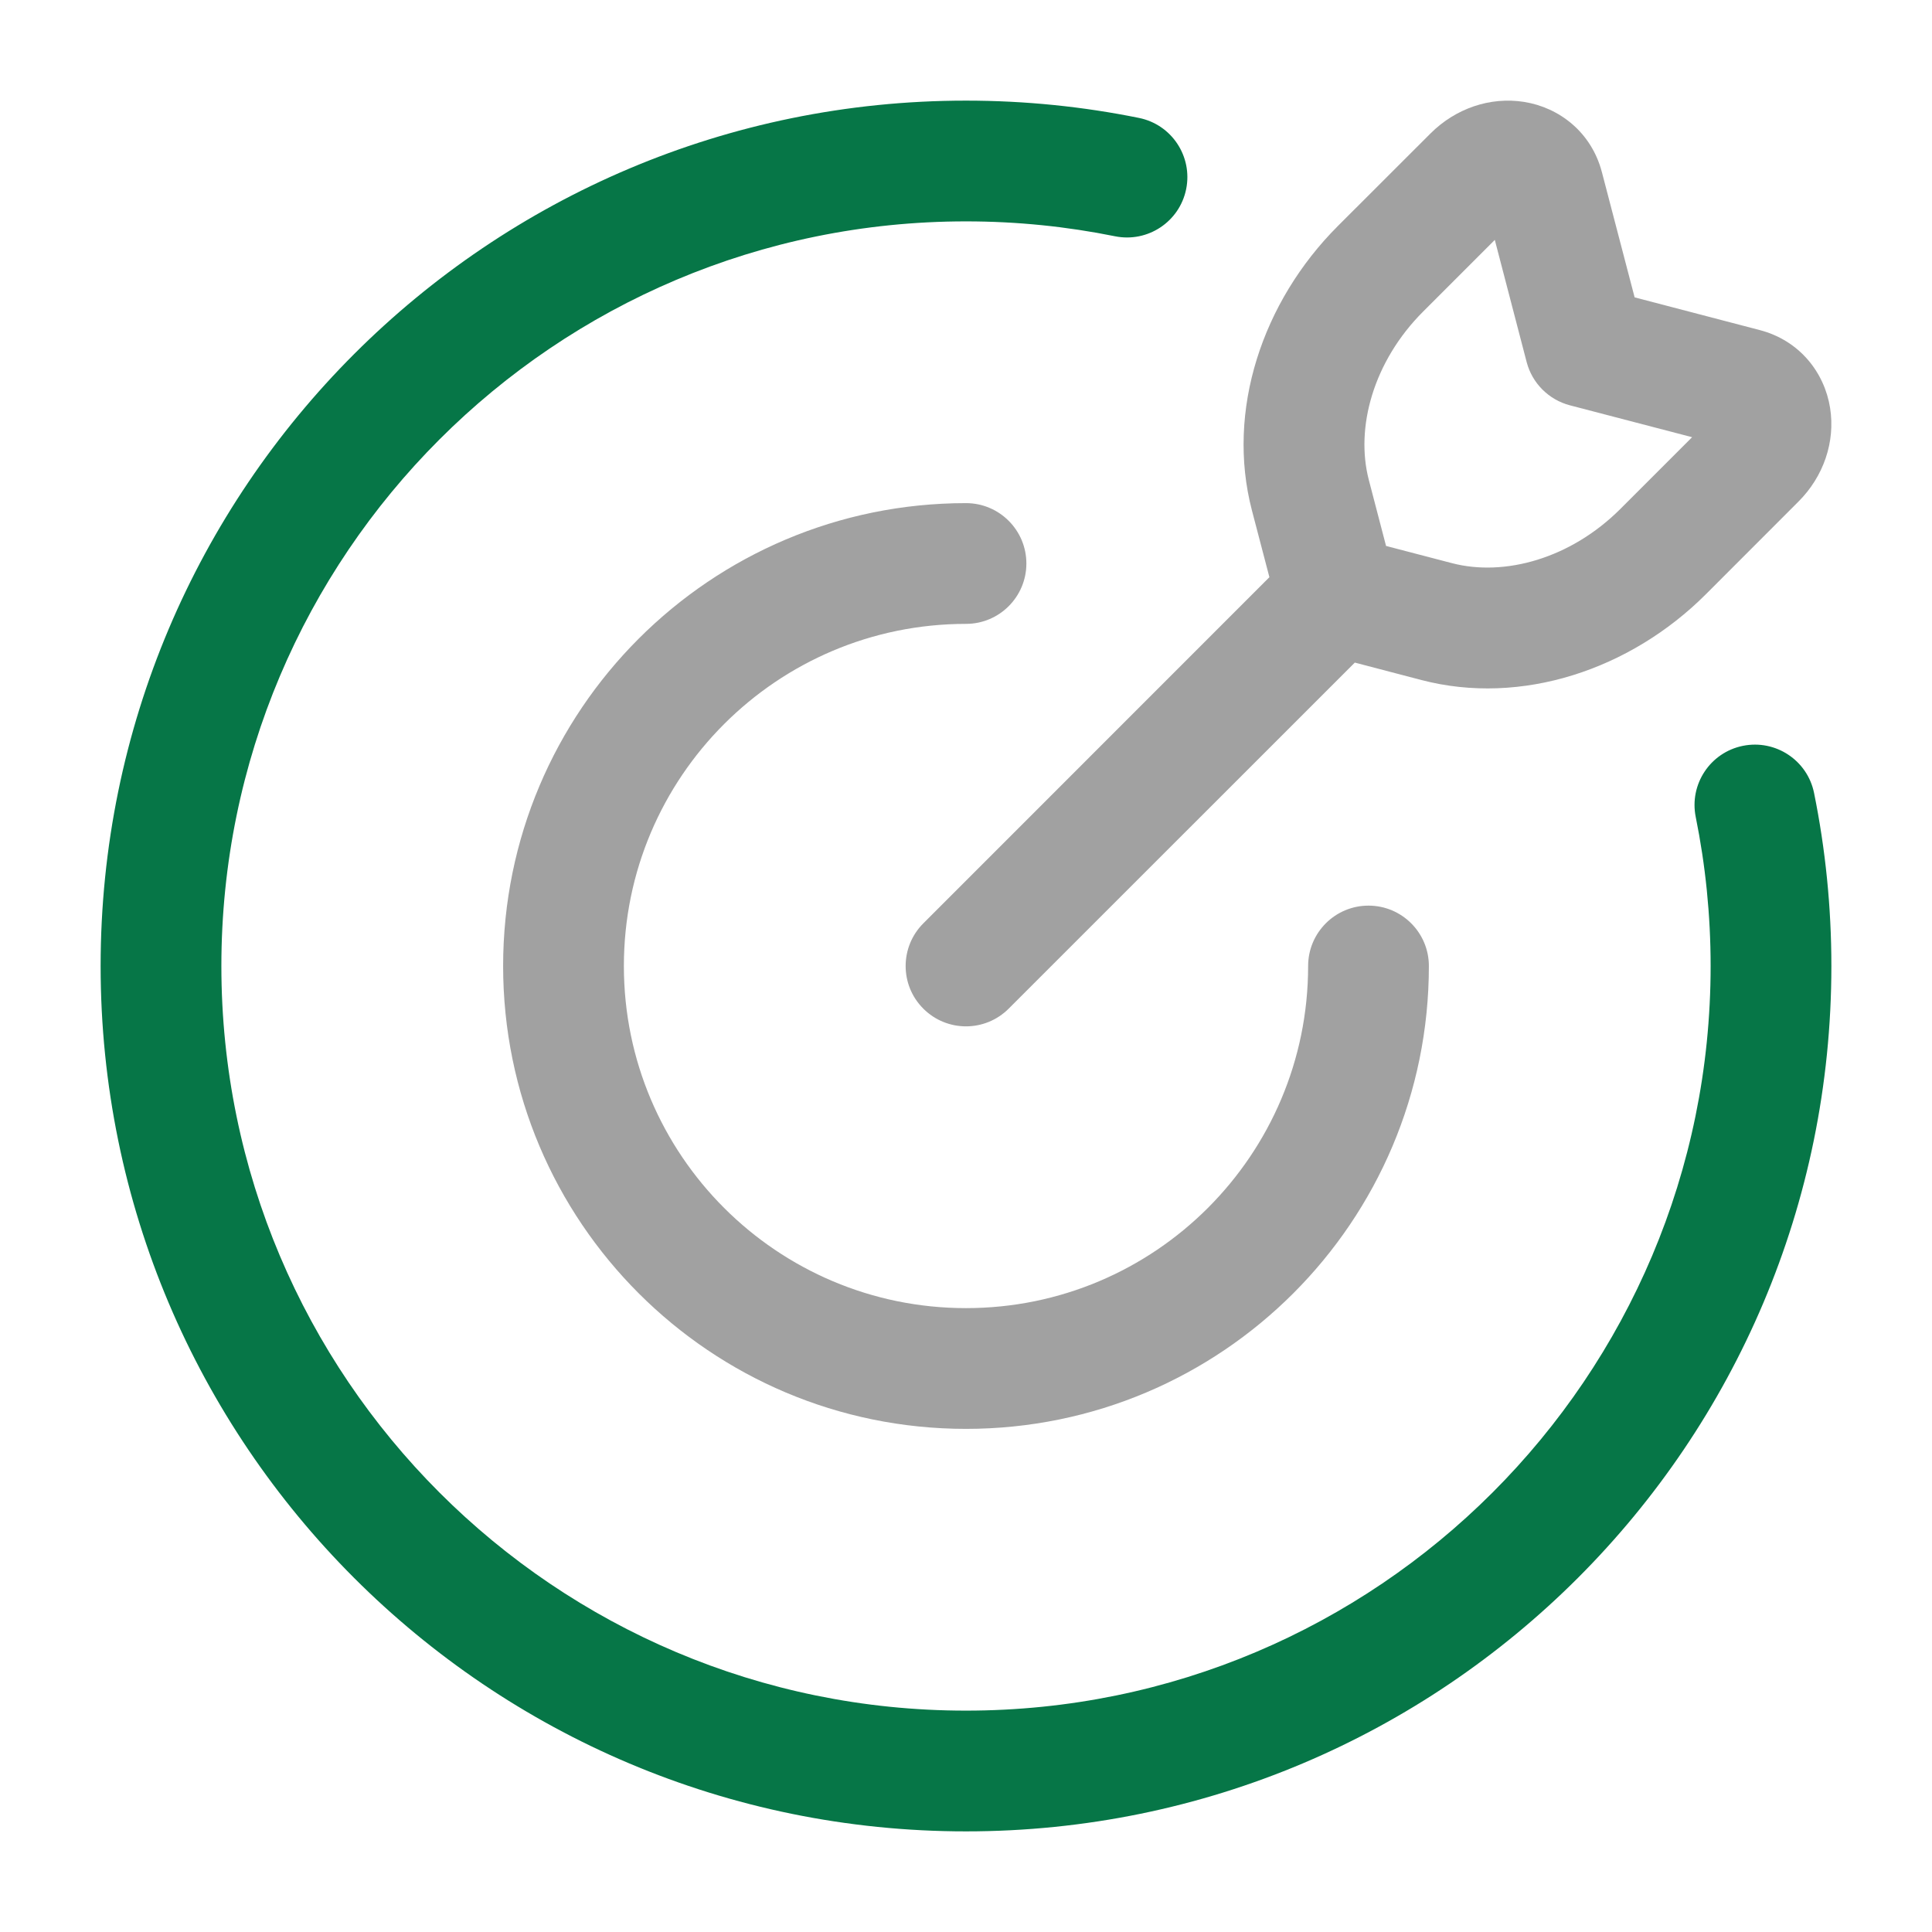
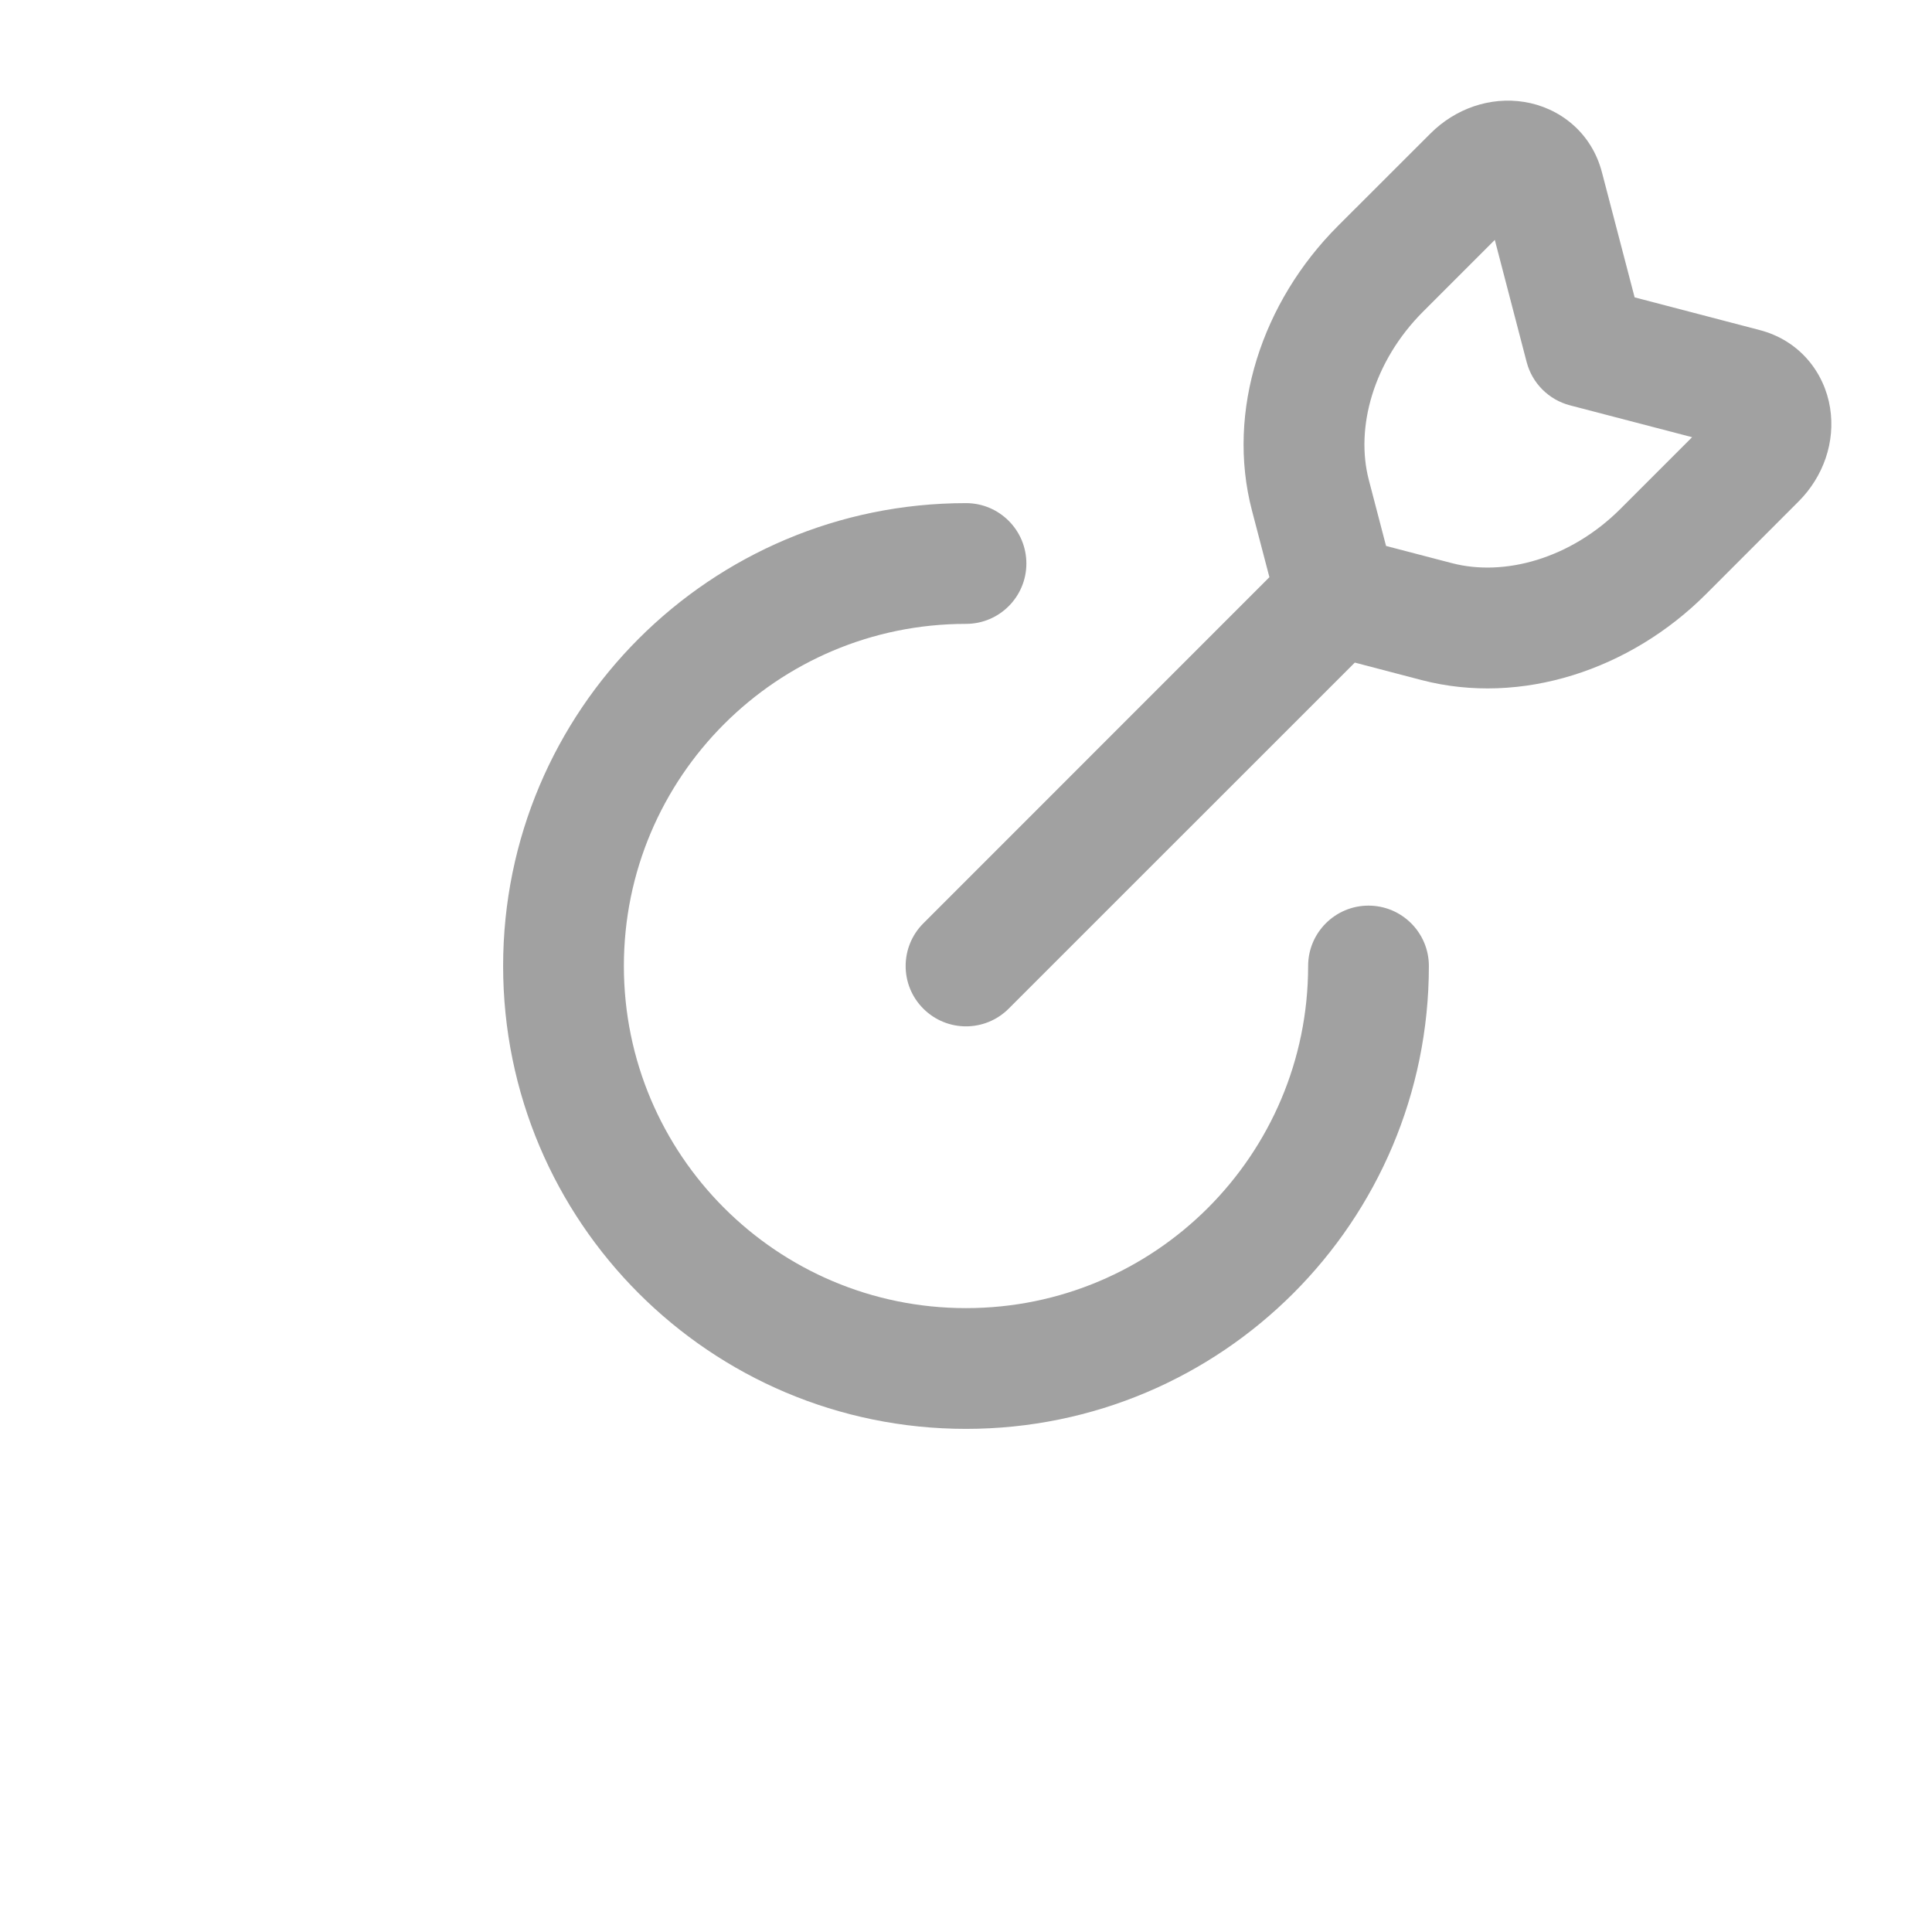
<svg xmlns="http://www.w3.org/2000/svg" width="24" height="24" viewBox="0 0 24 24" fill="none">
-   <path fill-rule="evenodd" clip-rule="evenodd" d="M12 2.75C6.891 2.75 2.75 6.891 2.75 12C2.75 17.109 6.891 21.25 12 21.25C17.109 21.25 21.25 17.109 21.25 12C21.25 11.366 21.186 10.747 21.065 10.149C20.983 9.743 21.245 9.347 21.651 9.265C22.057 9.183 22.453 9.445 22.535 9.851C22.676 10.546 22.75 11.265 22.75 12C22.75 17.937 17.937 22.75 12 22.75C6.063 22.75 1.25 17.937 1.25 12C1.25 6.063 6.063 1.25 12 1.25C12.735 1.25 13.454 1.324 14.149 1.465C14.555 1.547 14.817 1.943 14.735 2.349C14.653 2.755 14.257 3.017 13.851 2.935C13.253 2.814 12.634 2.75 12 2.75Z" fill="#067647" />
  <path opacity="0.4" fill-rule="evenodd" clip-rule="evenodd" d="M19.9 2.141C19.77 1.641 19.368 1.335 18.933 1.266C18.512 1.199 18.08 1.347 17.768 1.66L16.618 2.809C15.68 3.748 15.229 5.102 15.552 6.341L15.769 7.17L11.47 11.47C11.177 11.763 11.177 12.238 11.47 12.53C11.763 12.823 12.237 12.823 12.53 12.53L16.83 8.231L17.659 8.448C18.898 8.771 20.253 8.32 21.191 7.382L22.34 6.232C22.653 5.92 22.801 5.488 22.734 5.067C22.665 4.632 22.359 4.23 21.859 4.1L20.306 3.694L19.9 2.141ZM18.038 6.996L17.218 6.782L17.004 5.962C16.835 5.314 17.058 4.491 17.679 3.87L18.569 2.98L18.965 4.499C19.034 4.761 19.239 4.966 19.502 5.035L21.02 5.431L20.13 6.321C19.509 6.942 18.686 7.165 18.038 6.996ZM7.75 12C7.75 9.653 9.653 7.75 12 7.75C12.414 7.75 12.75 7.414 12.75 7C12.75 6.586 12.414 6.25 12 6.25C8.824 6.25 6.25 8.824 6.25 12C6.25 15.176 8.824 17.75 12 17.75C15.176 17.75 17.75 15.176 17.75 12C17.75 11.586 17.414 11.25 17 11.25C16.586 11.25 16.25 11.586 16.25 12C16.25 14.347 14.347 16.25 12 16.25C9.653 16.25 7.75 14.347 7.75 12Z" fill="#161616" />
</svg>